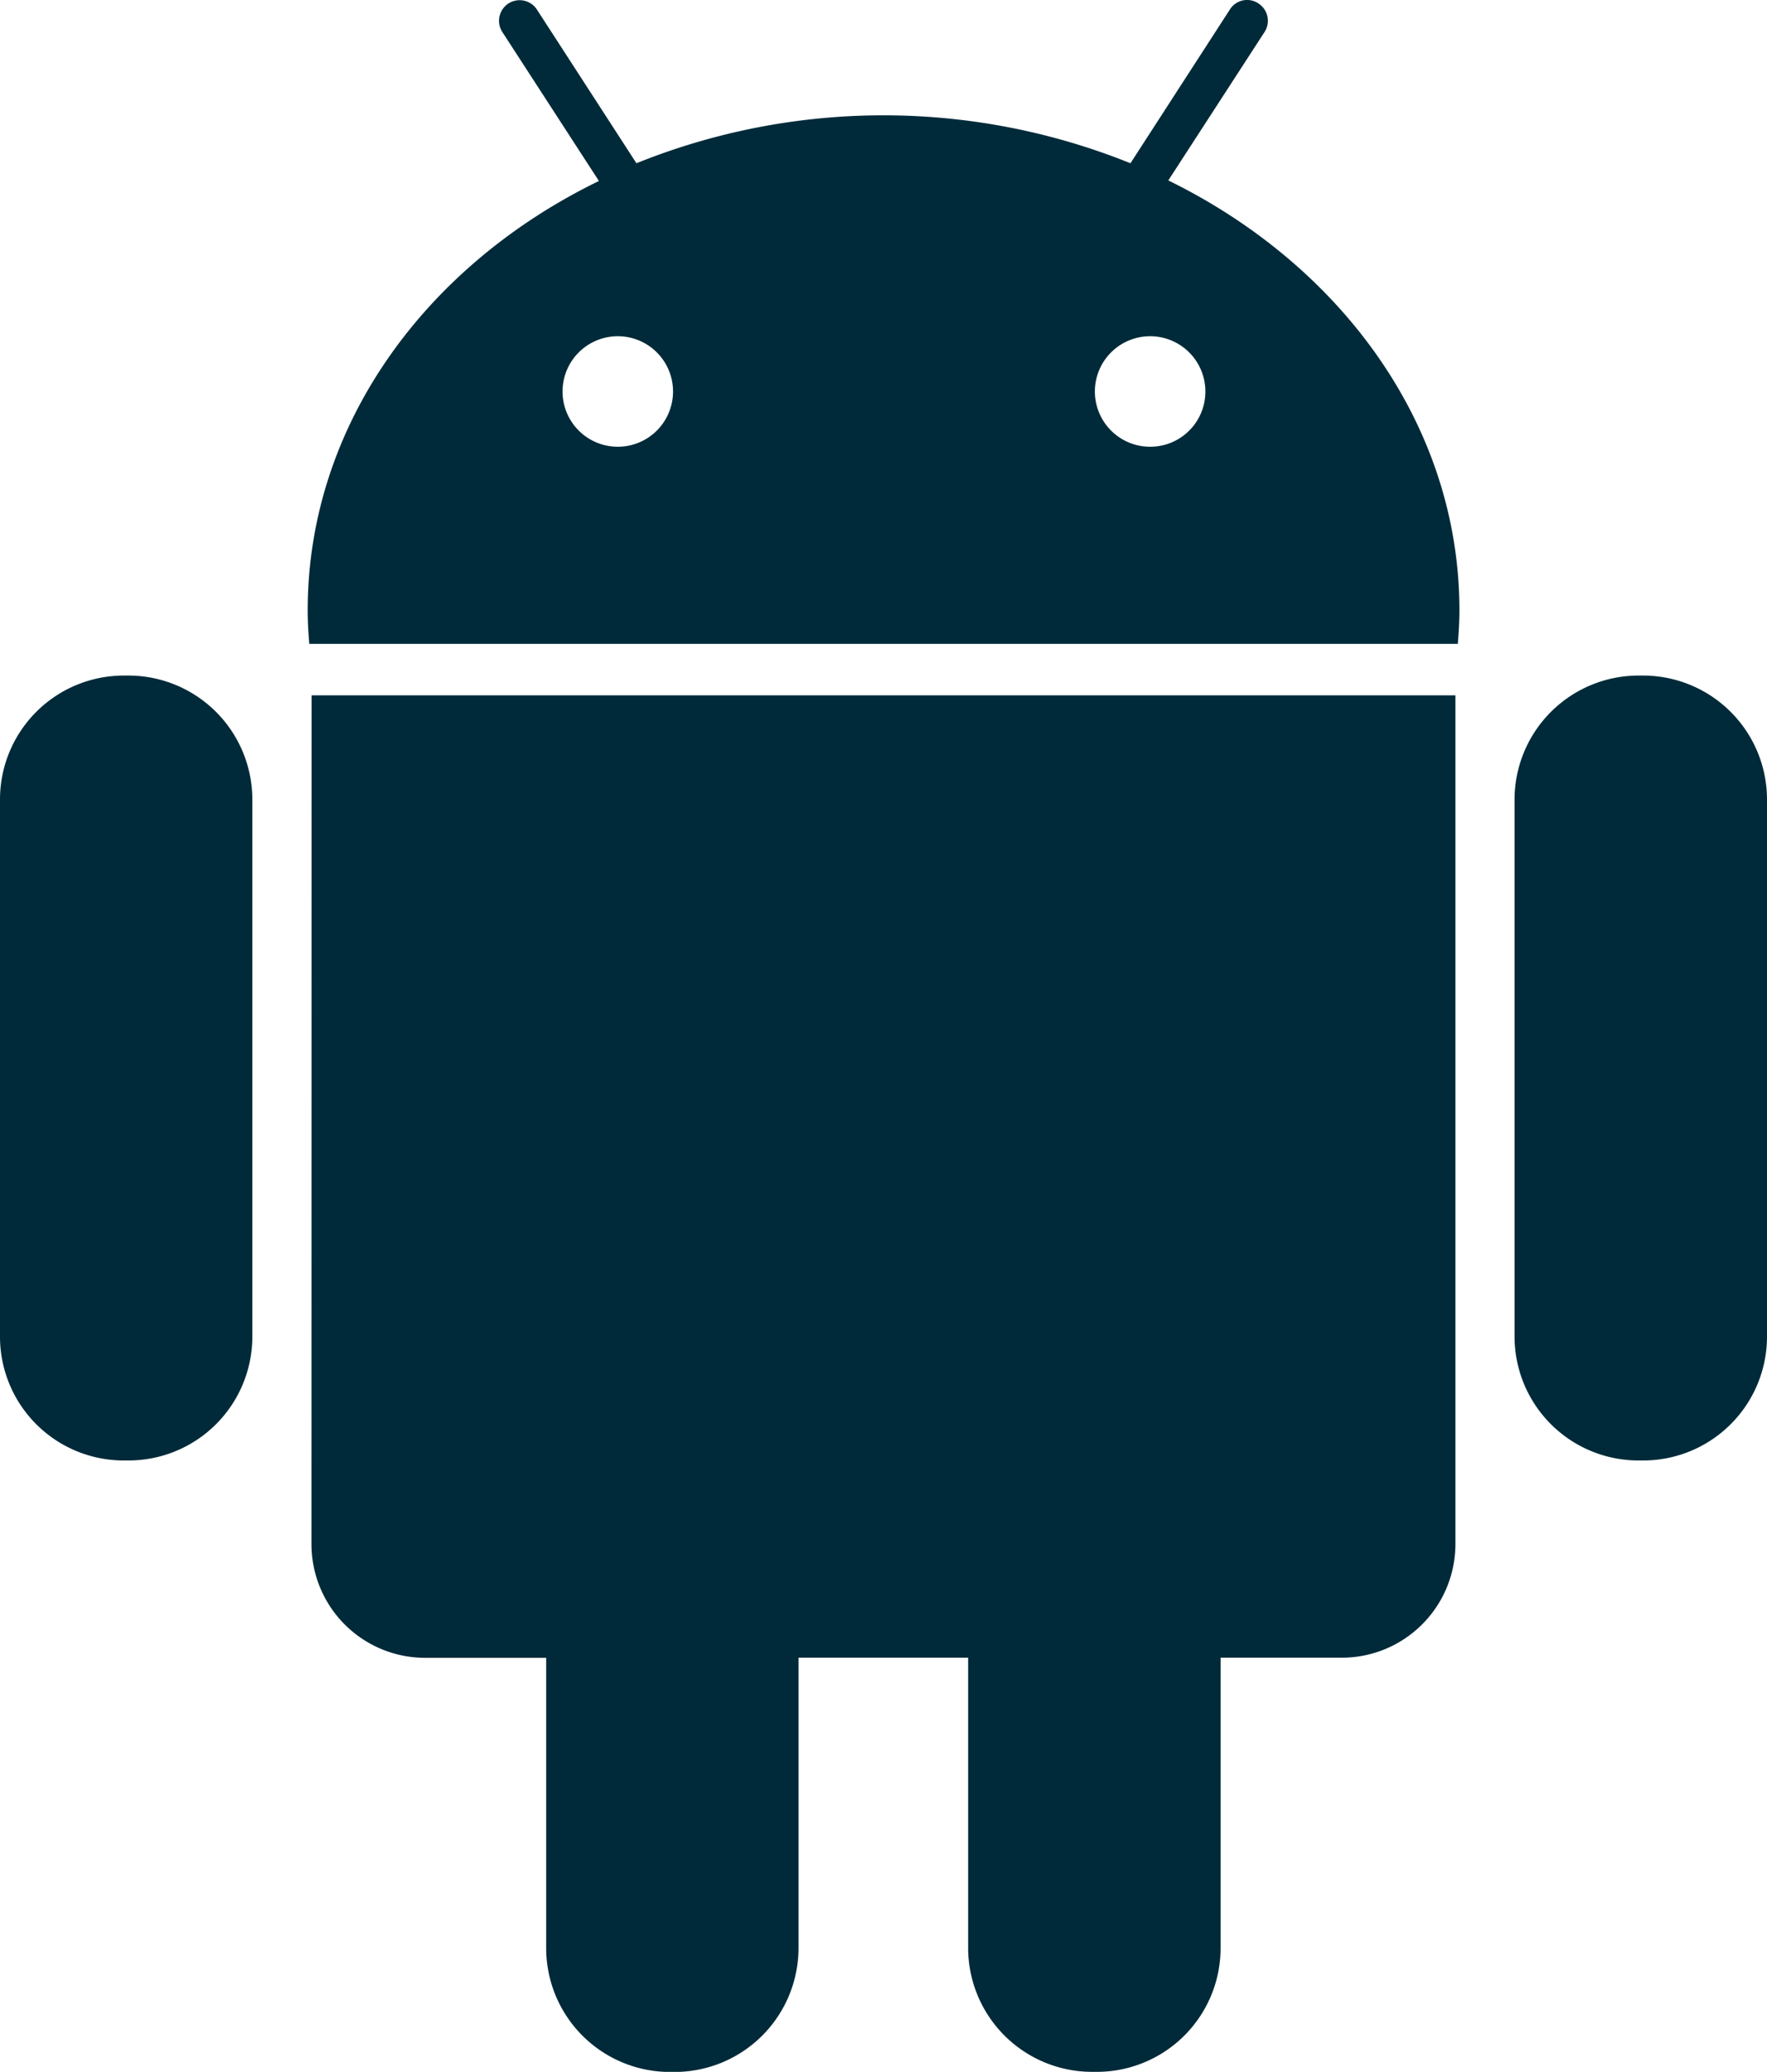
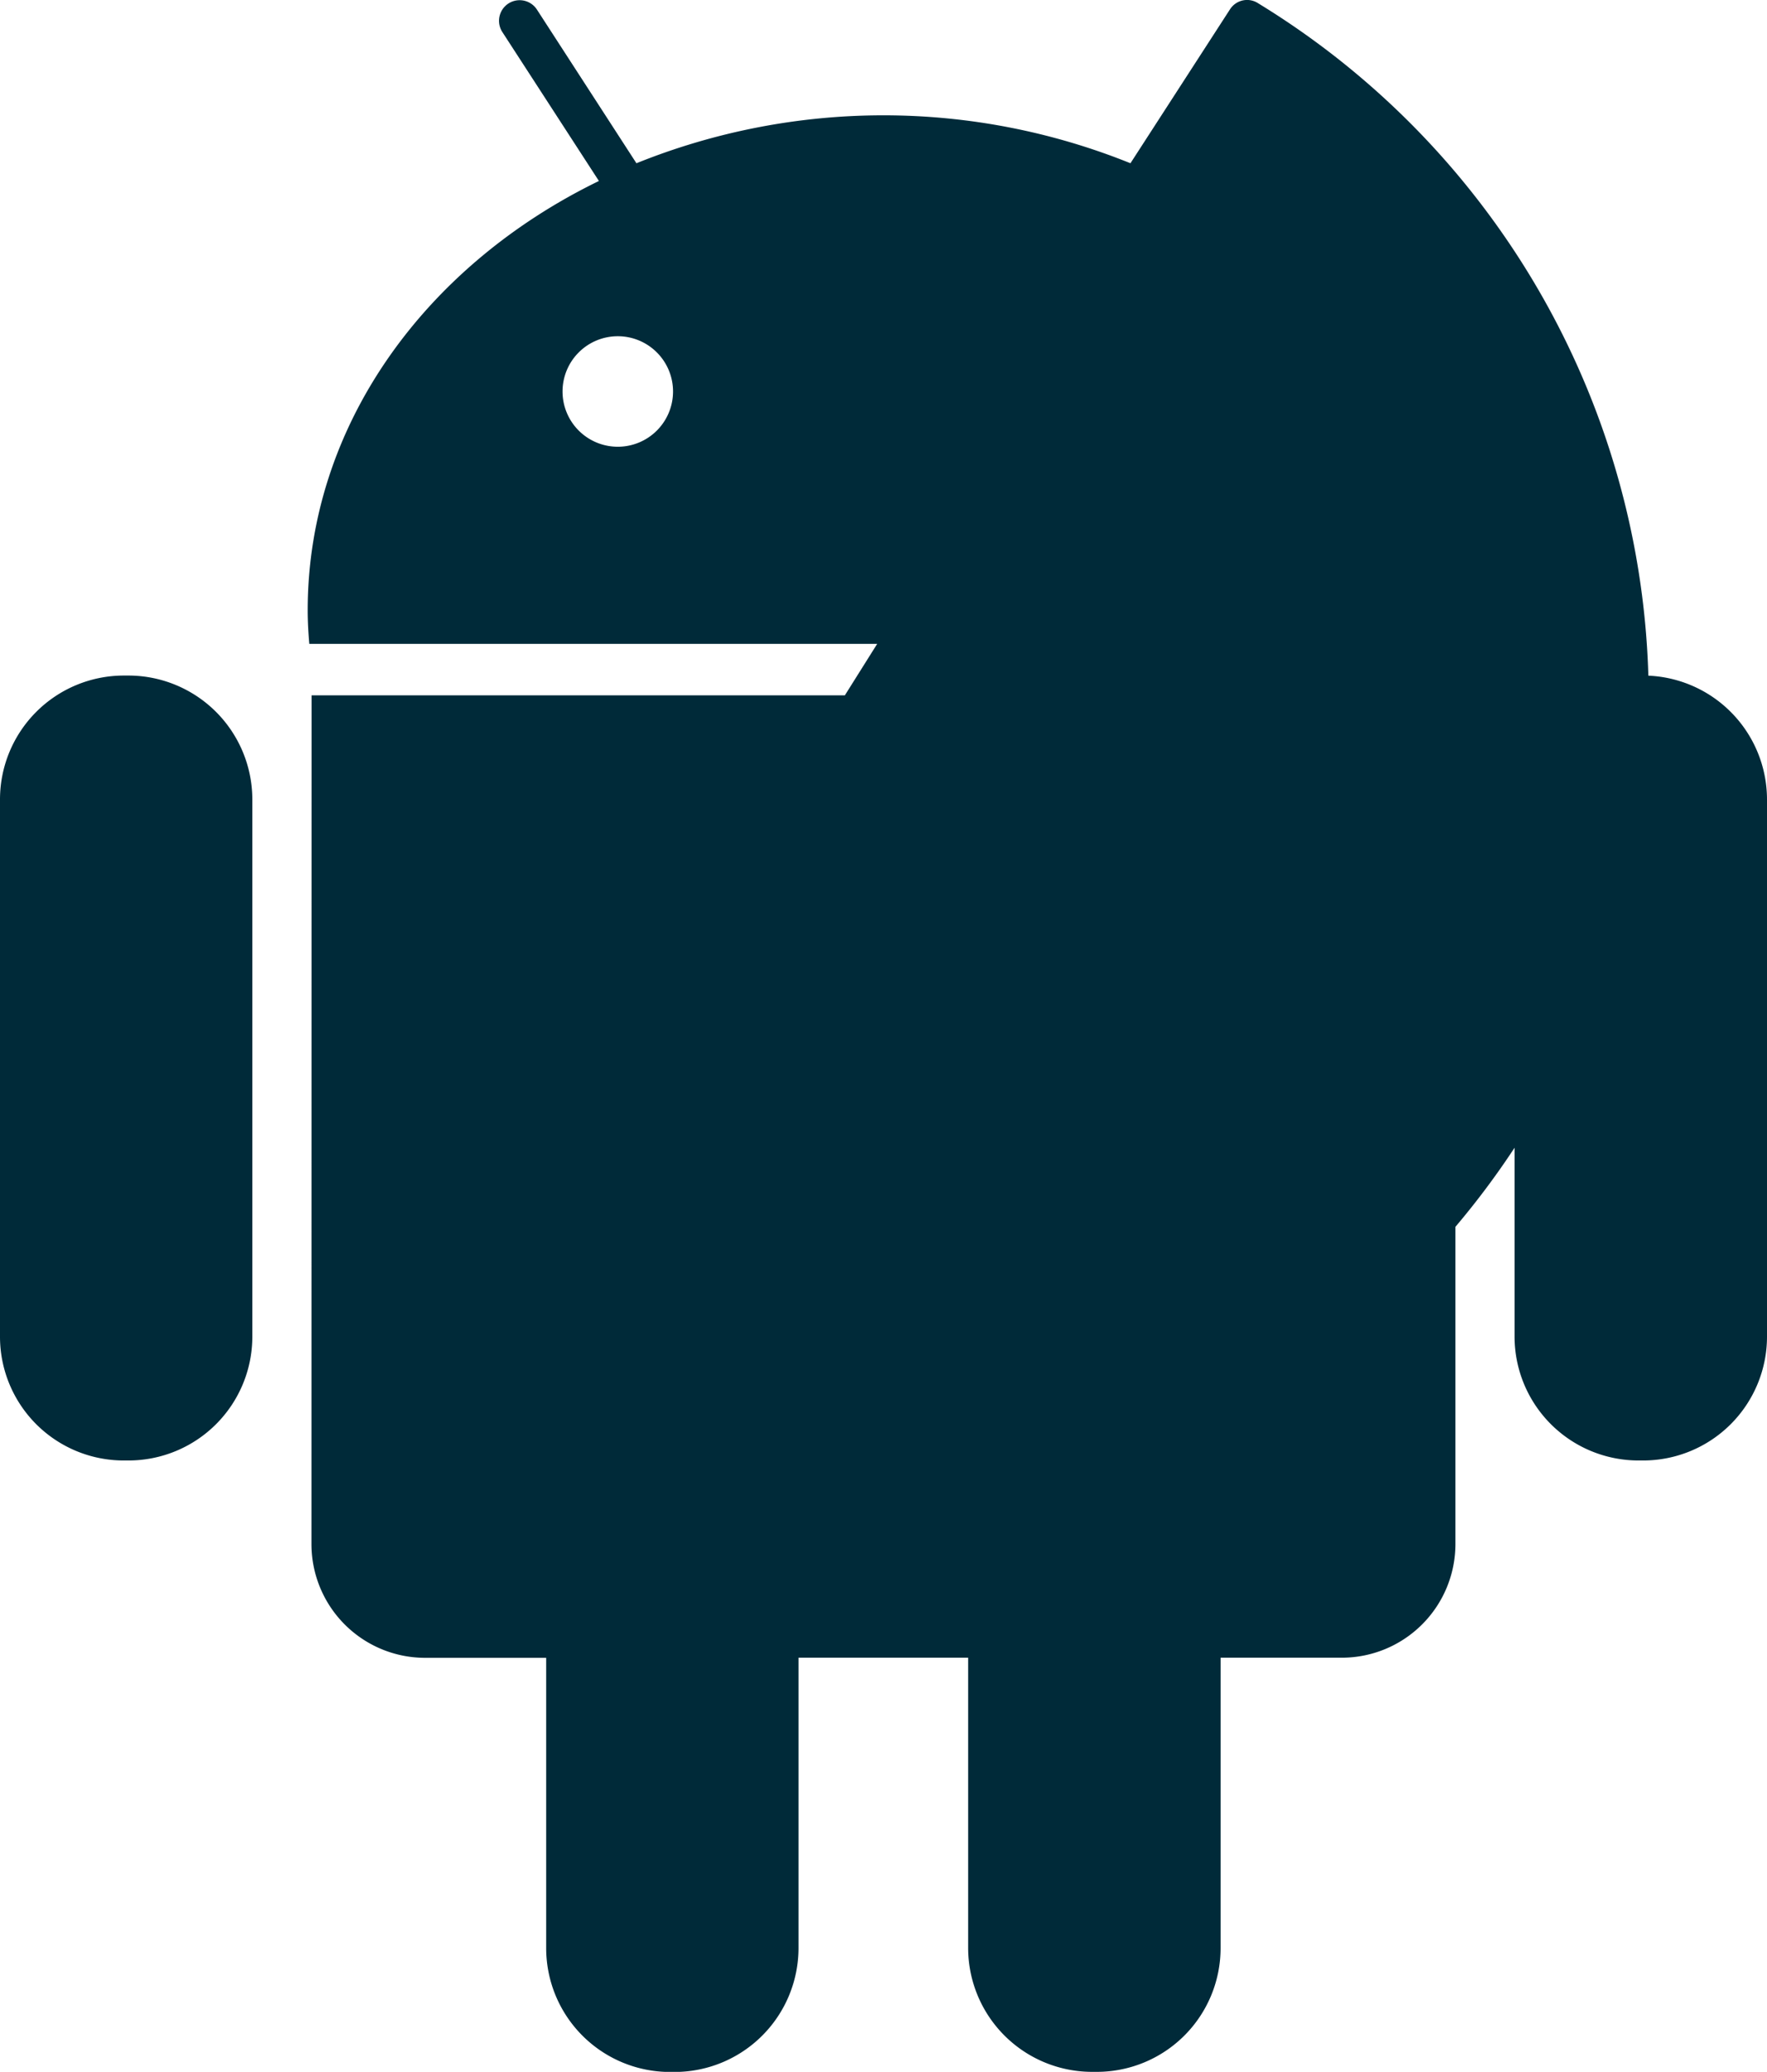
<svg xmlns="http://www.w3.org/2000/svg" viewBox="0 0 154.48 181.1">
  <g data-name="Layer 2">
-     <path d="M11.26 59.05h-.46A10.83 10.83 0 0 0 0 69.85v47a10.82 10.82 0 0 0 10.8 10.81h.47a10.83 10.83 0 0 0 10.79-10.81v-47a10.84 10.84 0 0 0-10.8-10.8zM27.23 135a9.94 9.94 0 0 0 9.92 9.91h10.6v25.39a10.83 10.83 0 0 0 10.8 10.81H59a10.84 10.84 0 0 0 10.81-10.81v-25.4h14.83v25.39a10.84 10.84 0 0 0 10.81 10.81h.46a10.82 10.82 0 0 0 10.8-10.81V144.9h10.61a9.94 9.94 0 0 0 9.92-9.91V60.78h-100zm74.91-119.23l8.43-13A1.8 1.8 0 0 0 110 .29a1.77 1.77 0 0 0-2.47.53l-8.7 13.45a57.74 57.74 0 0 0-43.19 0L46.93.82a1.8 1.8 0 0 0-3 2l8.43 13C37.14 23.22 26.9 37.25 26.9 53.35c0 1 .06 2 .14 2.93h100.41c.08-1 .14-1.94.14-2.93 0-16.1-10.26-30.13-25.45-37.58zM54 39.05a4.83 4.83 0 1 1 4.84-4.83A4.83 4.83 0 0 1 54 39.05zm46.55 0a4.83 4.83 0 1 1 4.83-4.83 4.82 4.82 0 0 1-4.83 4.83zm43.12 20h-.45a10.85 10.85 0 0 0-10.81 10.8v47a10.84 10.84 0 0 0 10.81 10.81h.46a10.83 10.83 0 0 0 10.8-10.81v-47a10.84 10.84 0 0 0-10.81-10.8z" fill="#002a39" data-name="Layer 1" />
+     <path d="M11.26 59.05h-.46A10.83 10.83 0 0 0 0 69.85v47a10.82 10.82 0 0 0 10.8 10.81h.47a10.83 10.83 0 0 0 10.79-10.81v-47a10.84 10.84 0 0 0-10.8-10.8zM27.23 135a9.94 9.94 0 0 0 9.92 9.91h10.6v25.39a10.83 10.83 0 0 0 10.8 10.81H59a10.84 10.84 0 0 0 10.81-10.81v-25.4h14.83v25.39a10.84 10.84 0 0 0 10.81 10.81h.46a10.82 10.82 0 0 0 10.8-10.81V144.9h10.61a9.94 9.94 0 0 0 9.92-9.91V60.78h-100zl8.43-13A1.8 1.8 0 0 0 110 .29a1.77 1.77 0 0 0-2.47.53l-8.7 13.45a57.74 57.74 0 0 0-43.19 0L46.93.82a1.8 1.8 0 0 0-3 2l8.43 13C37.14 23.22 26.9 37.25 26.9 53.35c0 1 .06 2 .14 2.93h100.41c.08-1 .14-1.94.14-2.93 0-16.1-10.26-30.13-25.45-37.58zM54 39.05a4.83 4.83 0 1 1 4.84-4.83A4.83 4.83 0 0 1 54 39.05zm46.55 0a4.83 4.83 0 1 1 4.83-4.83 4.82 4.82 0 0 1-4.83 4.83zm43.12 20h-.45a10.85 10.85 0 0 0-10.81 10.8v47a10.84 10.84 0 0 0 10.81 10.81h.46a10.83 10.83 0 0 0 10.8-10.81v-47a10.84 10.84 0 0 0-10.81-10.8z" fill="#002a39" data-name="Layer 1" />
  </g>
</svg>